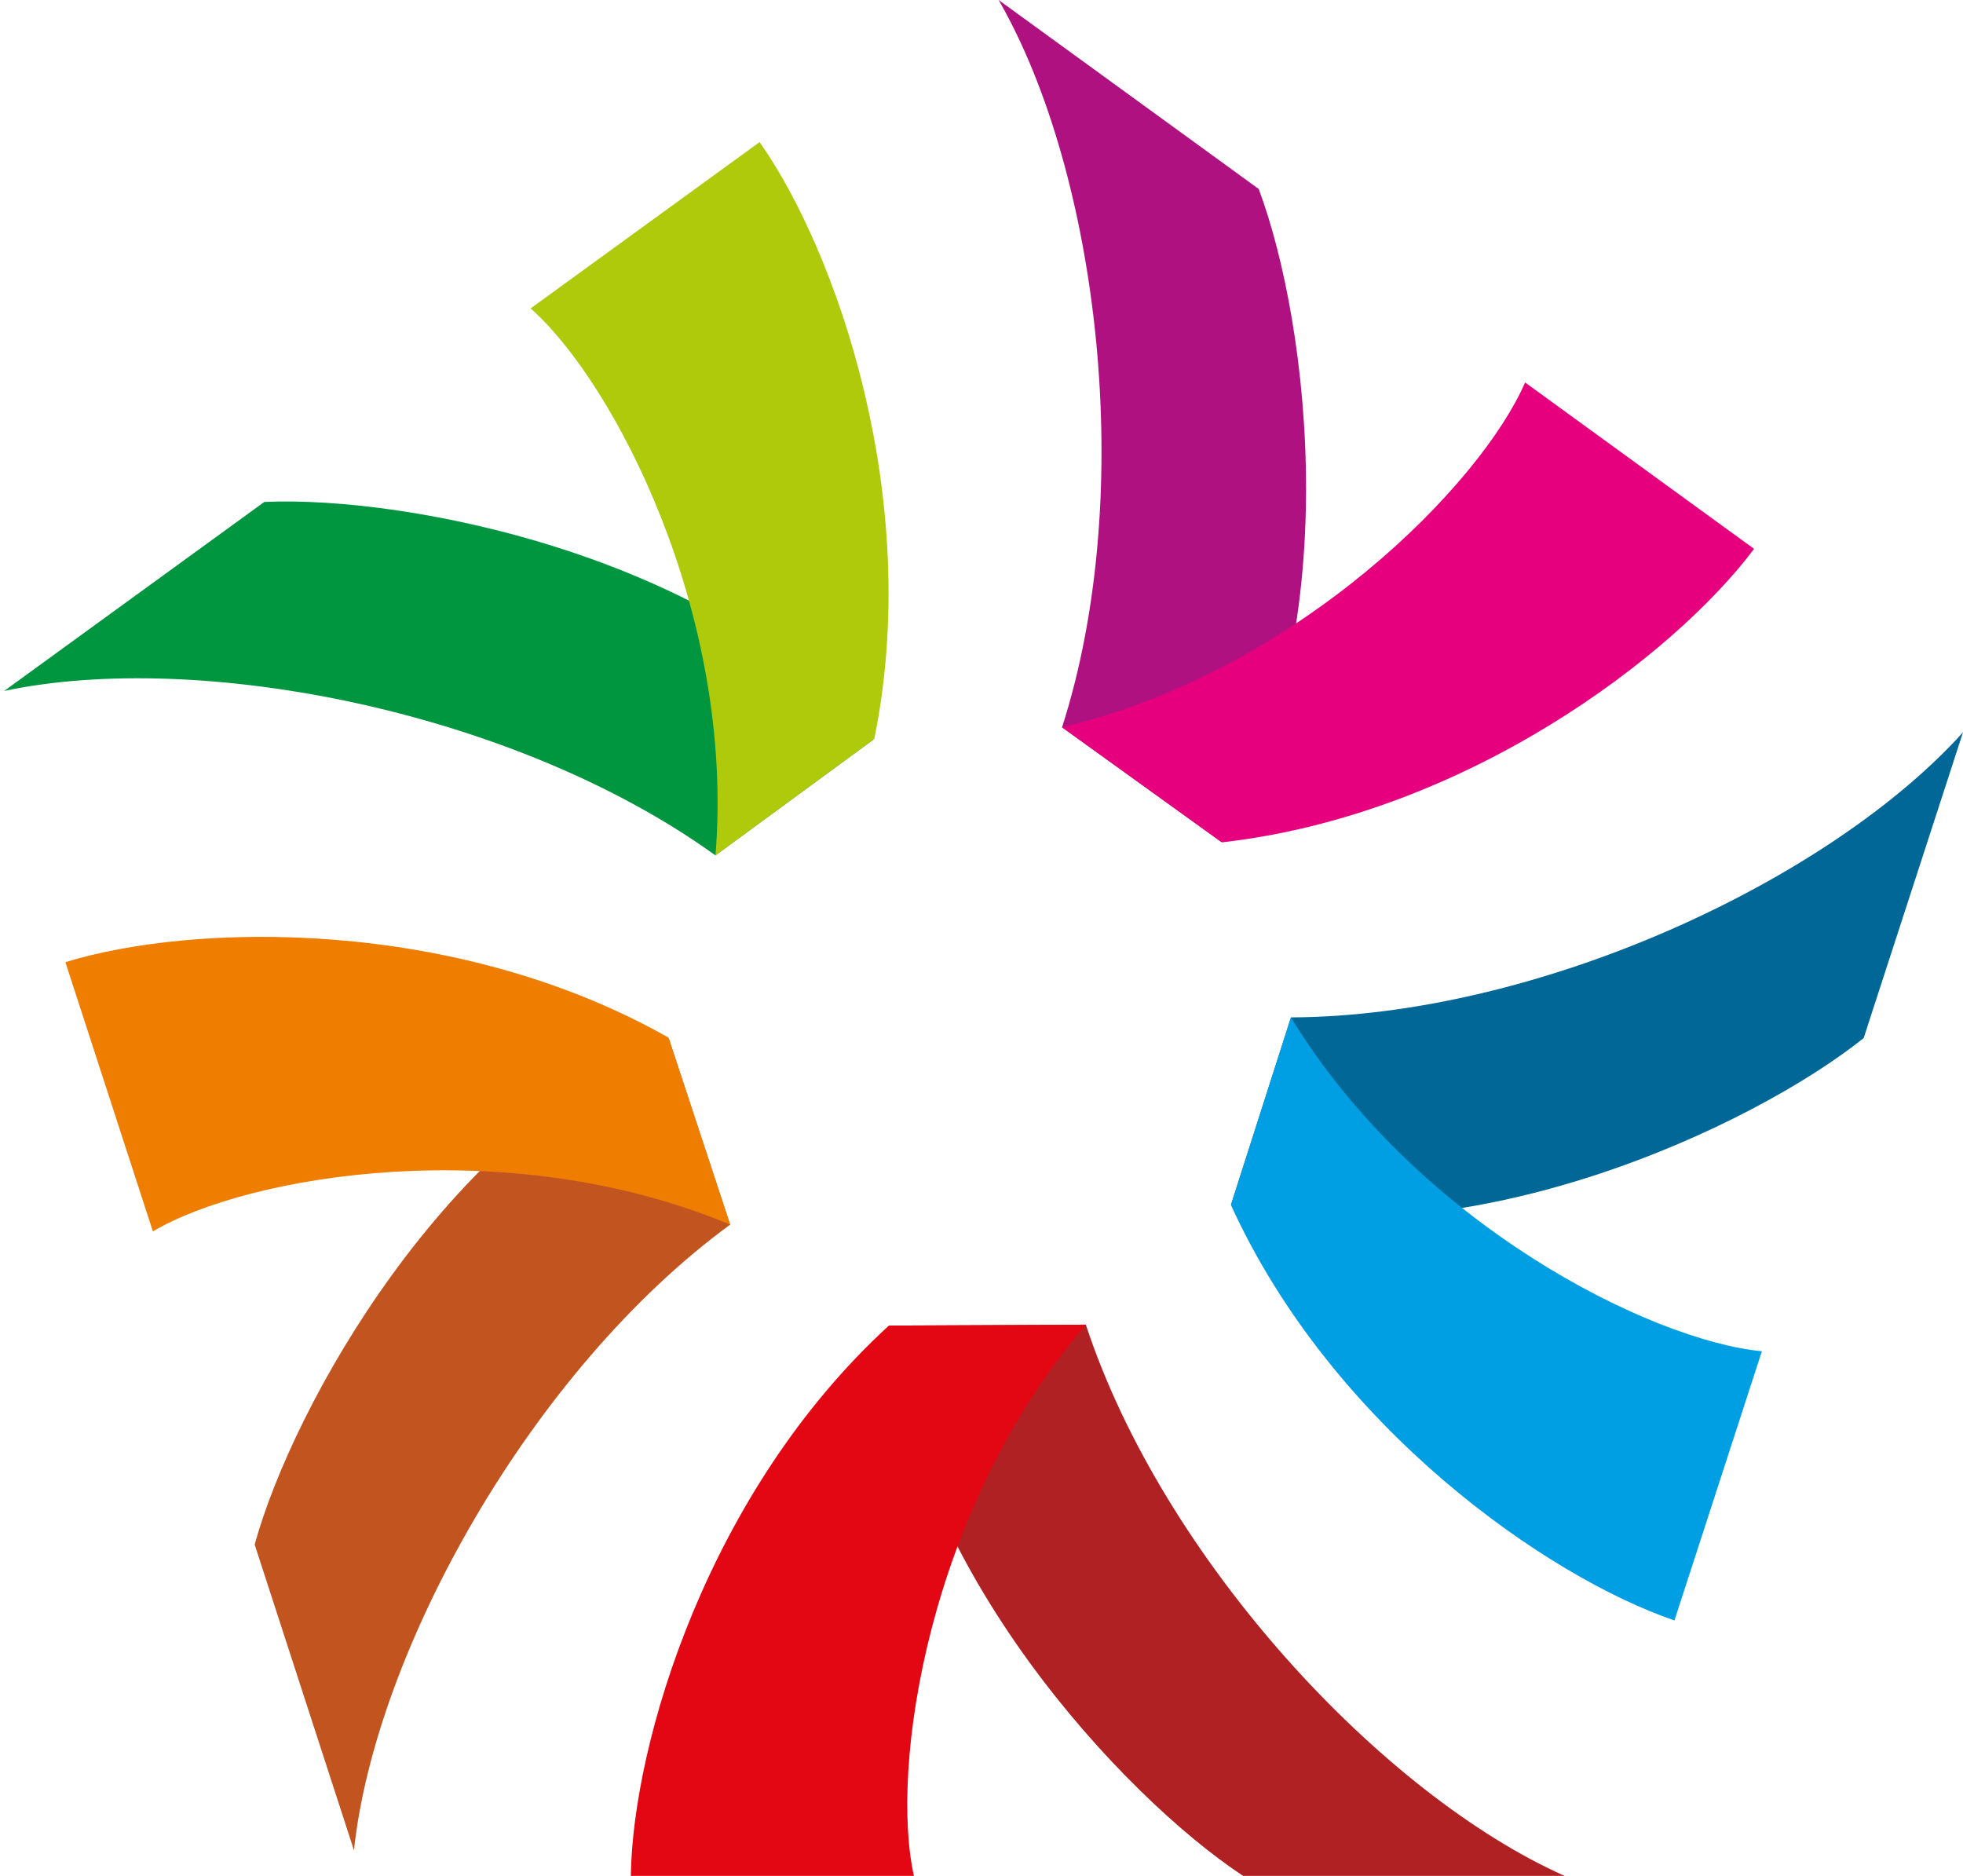
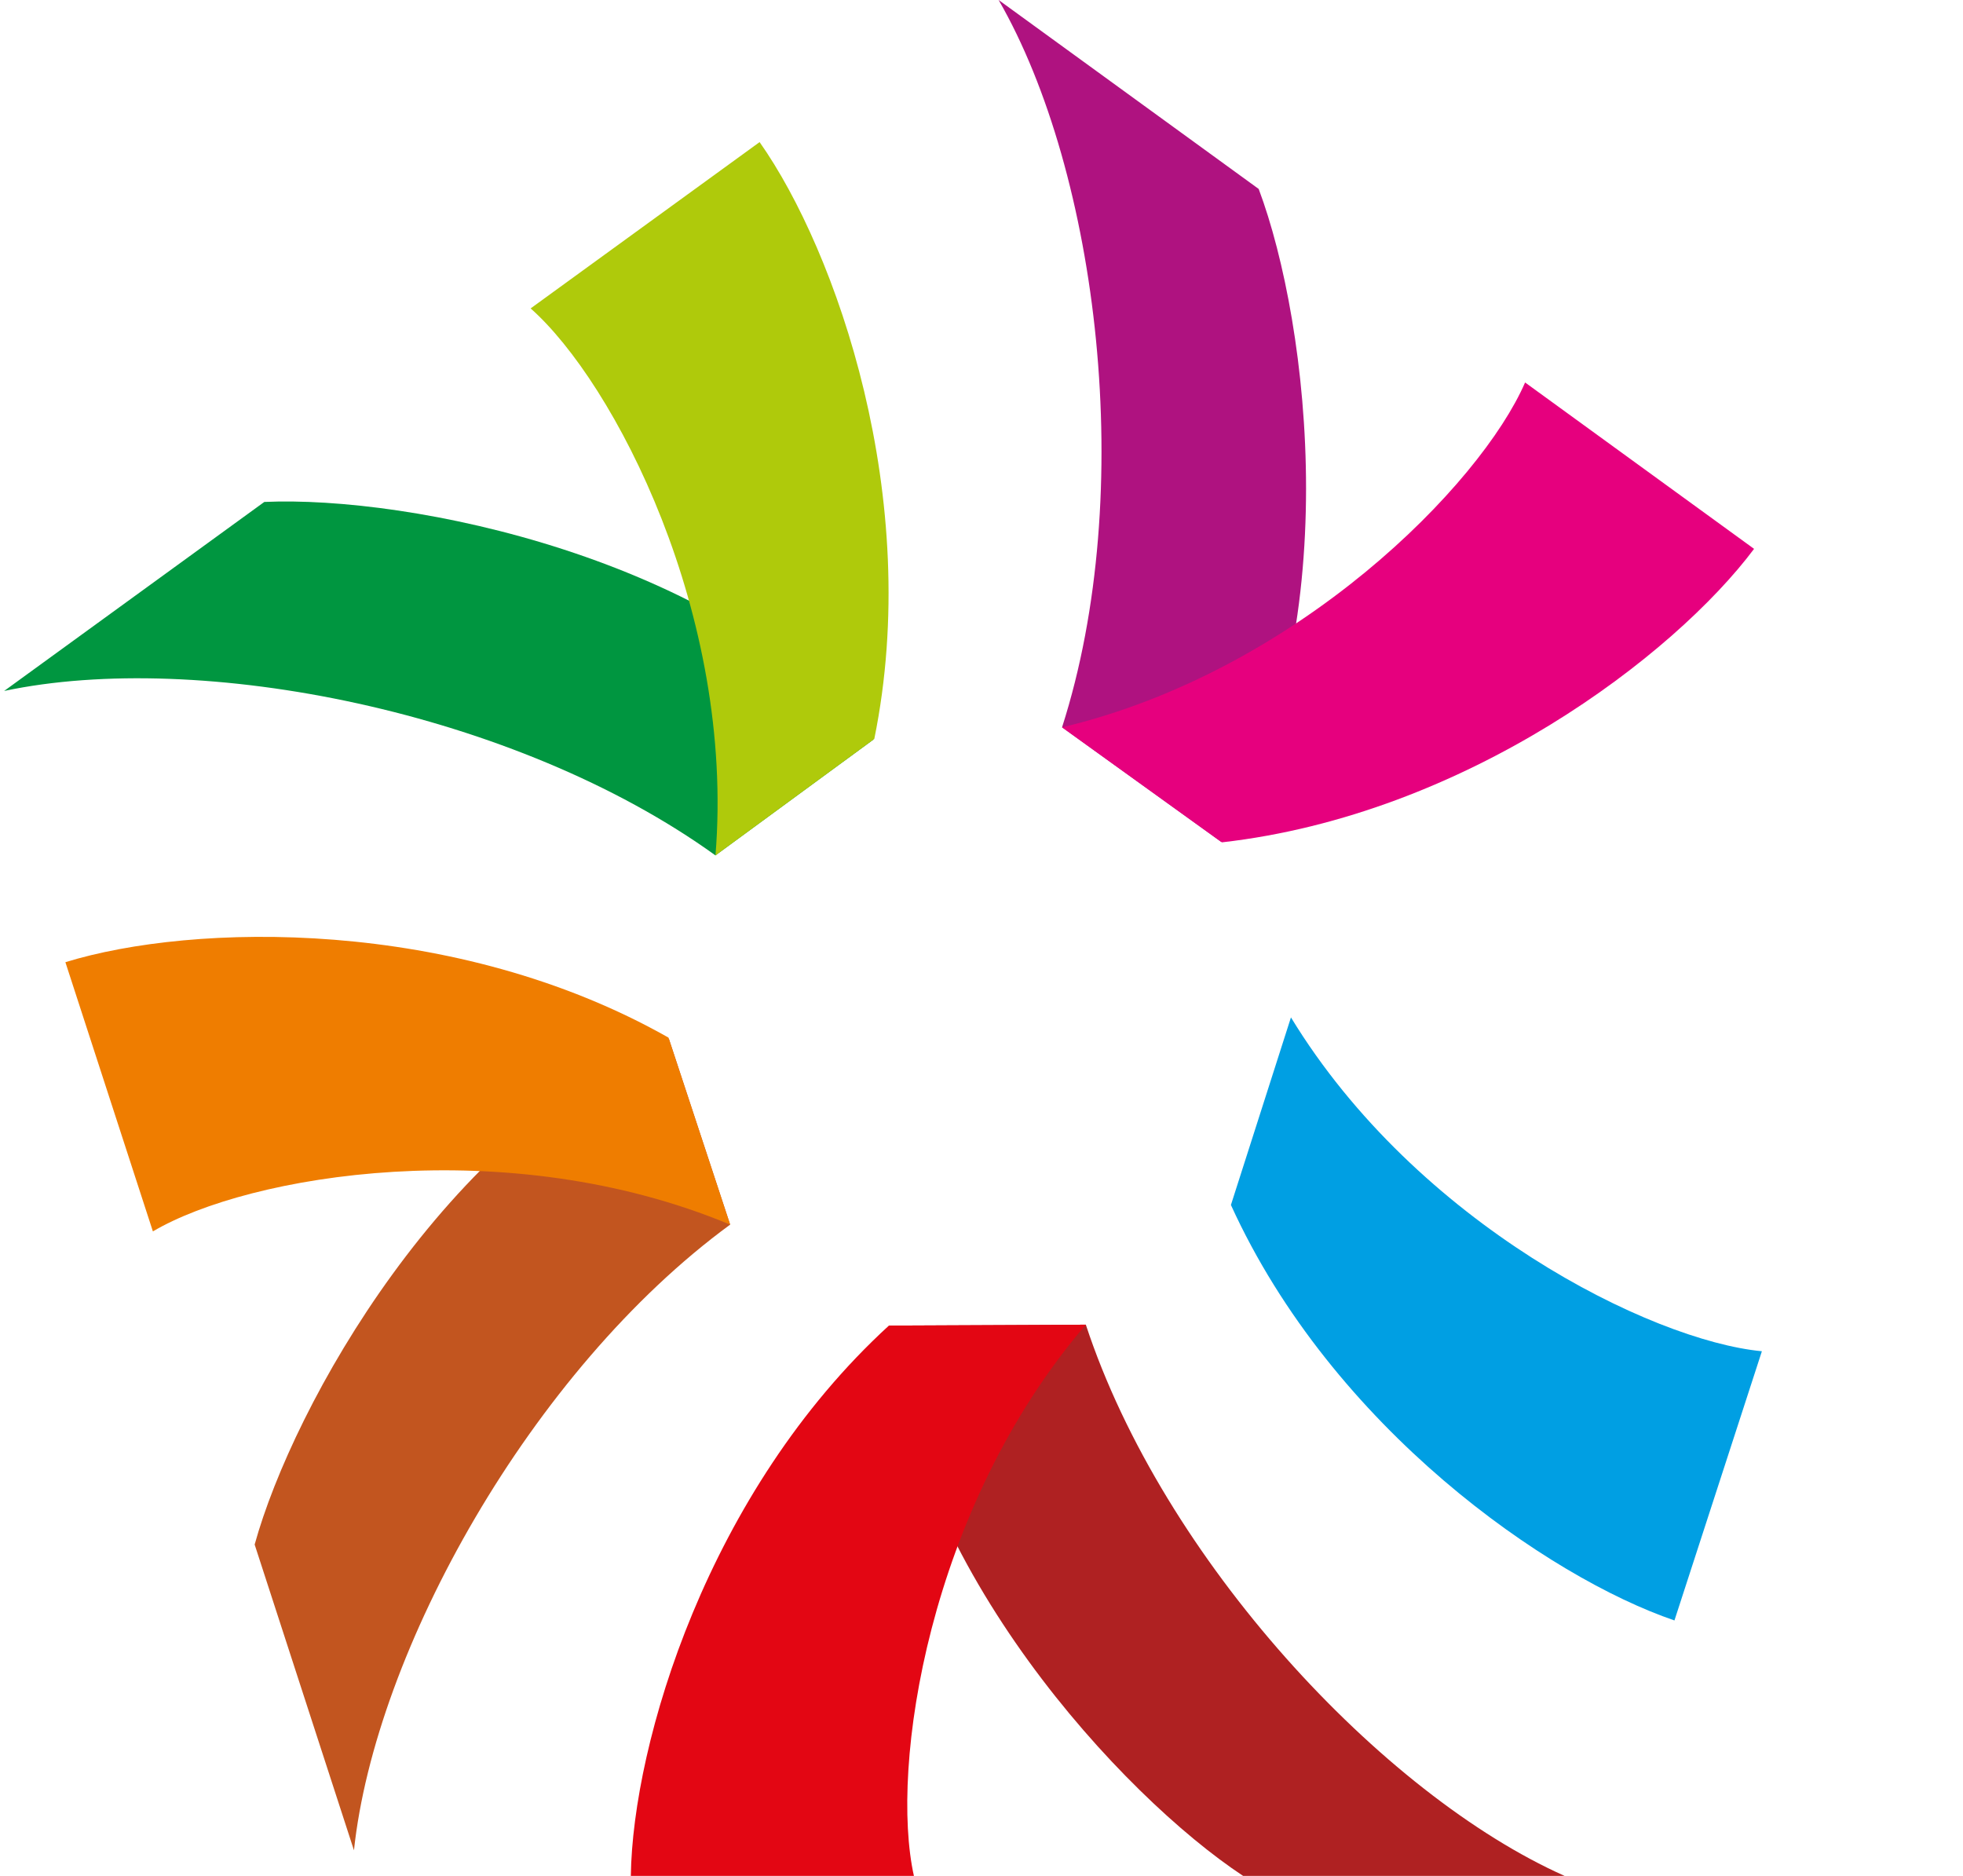
<svg xmlns="http://www.w3.org/2000/svg" version="1.1" id="Layer_1" x="0px" y="0px" viewBox="0 0 1500 1433.31" style="enable-background:new 0 0 1500 1433.31;" xml:space="preserve">
  <style type="text/css">
	.st0{fill-rule:evenodd;clip-rule:evenodd;fill:#AF2122;}
	.st1{fill-rule:evenodd;clip-rule:evenodd;fill:#E30613;}
	.st2{fill-rule:evenodd;clip-rule:evenodd;fill:#C2551F;}
	.st3{fill-rule:evenodd;clip-rule:evenodd;fill:#EF7D00;}
	.st4{fill-rule:evenodd;clip-rule:evenodd;fill:#009640;}
	.st5{fill-rule:evenodd;clip-rule:evenodd;fill:#AFCA0B;}
	.st6{fill-rule:evenodd;clip-rule:evenodd;fill:#AF1280;}
	.st7{fill-rule:evenodd;clip-rule:evenodd;fill:#E6007E;}
	.st8{fill-rule:evenodd;clip-rule:evenodd;fill:#006796;}
	.st9{fill-rule:evenodd;clip-rule:evenodd;fill:#009FE3;}
</style>
  <g>
    <g>
      <path class="st0" d="M1195.55,1433.31c-139.22-62.07-306.78-241.72-365.82-421.15L680,1012.84    c14.94,183.88,177.67,359.62,269.9,420.47H1195.55z" />
      <path class="st1" d="M698.35,1433.31c-18.5-83.11,10.95-280.85,131.38-421.15l-150.48,0.68    c-138.4,126.74-195.71,318.71-197.22,420.47H698.35z" />
      <path class="st2" d="M270.48,1413.78c16.03-151.61,135.11-366.48,287.45-478.08l-46.87-142.19    c-170.27,71.03-287.08,280.09-316.47,386.64L270.48,1413.78z" />
      <path class="st3" d="M116.83,940.88c73.34-43.3,270.46-76.38,441.1-5.18L510.8,792.8c-163.27-92.45-363.56-87.65-460.83-57.61    L116.83,940.88z" />
      <path class="st4" d="M3.18,527.94c149.14-31.64,390.3,15.24,543.53,125.65l120.74-88.53C547.29,425.1,312.34,378.57,201.97,383.52    L3.18,527.94z" />
-       <path class="st5" d="M405.47,235.65c63.8,56.39,156.21,233.64,141.25,417.95l121.36-89c37.47-183.89-29.02-372.87-87.64-456.03    L405.47,235.65z" />
+       <path class="st5" d="M405.47,235.65c63.8,56.39,156.21,233.64,141.25,417.95l121.36-89c37.47-183.89-29.02-372.87-87.64-456.03    z" />
      <path class="st6" d="M763.09,0c76.14,132.05,106.16,375.91,48.46,555.72l121.51,87.48c95.98-157.55,67.63-395.34,28.75-498.83    L763.09,0z" />
      <path class="st7" d="M1165.38,292.24C1131.49,370.35,991.44,513,811.55,555.72l122.13,87.9    c186.48-21.17,345.66-142.77,406.67-224.25L1165.38,292.24z" />
-       <path class="st8" d="M1500,559.54c-102.09,113.24-324.67,217.1-513.54,217.82l-45.65,142.61    c179.51,42.58,396.93-57.82,483.28-126.79L1500,559.54z" />
      <path class="st9" d="M1346.32,1032.45c-84.74-8.07-263.66-97.2-359.86-255.08l-45.87,143.32    c77.79,170.76,242.62,284.59,338.91,317.45L1346.32,1032.45z" />
    </g>
  </g>
</svg>